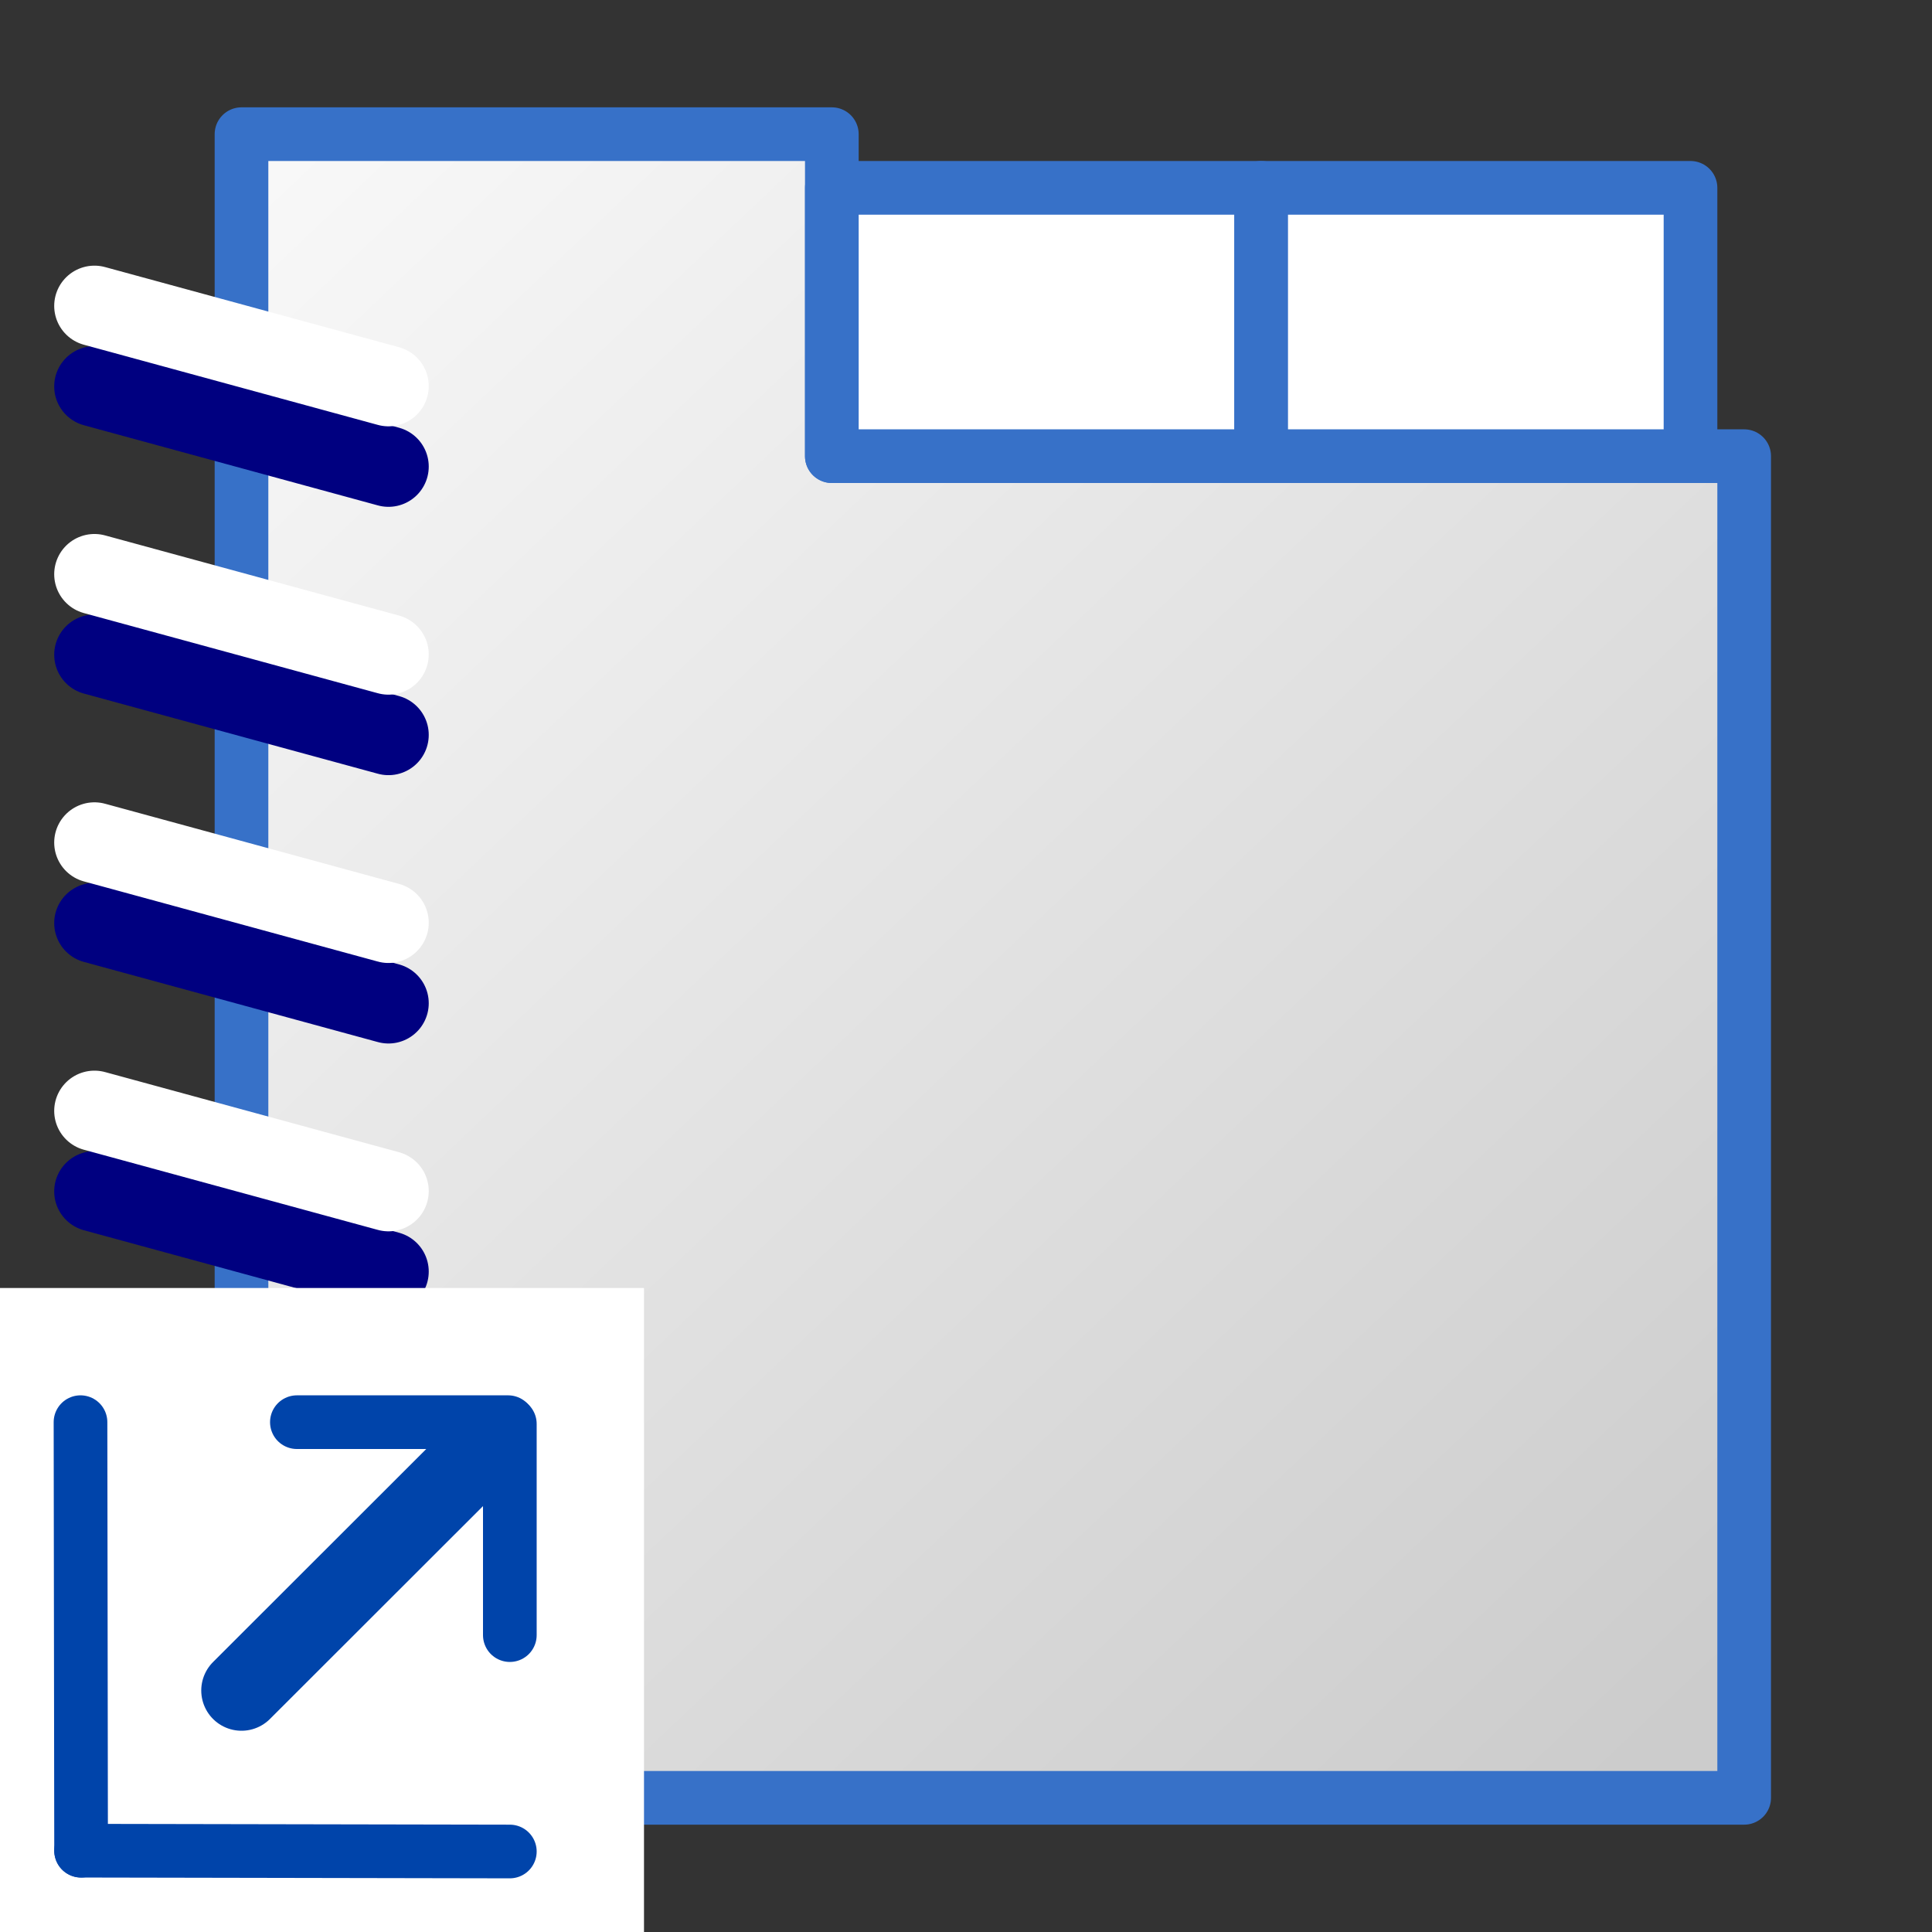
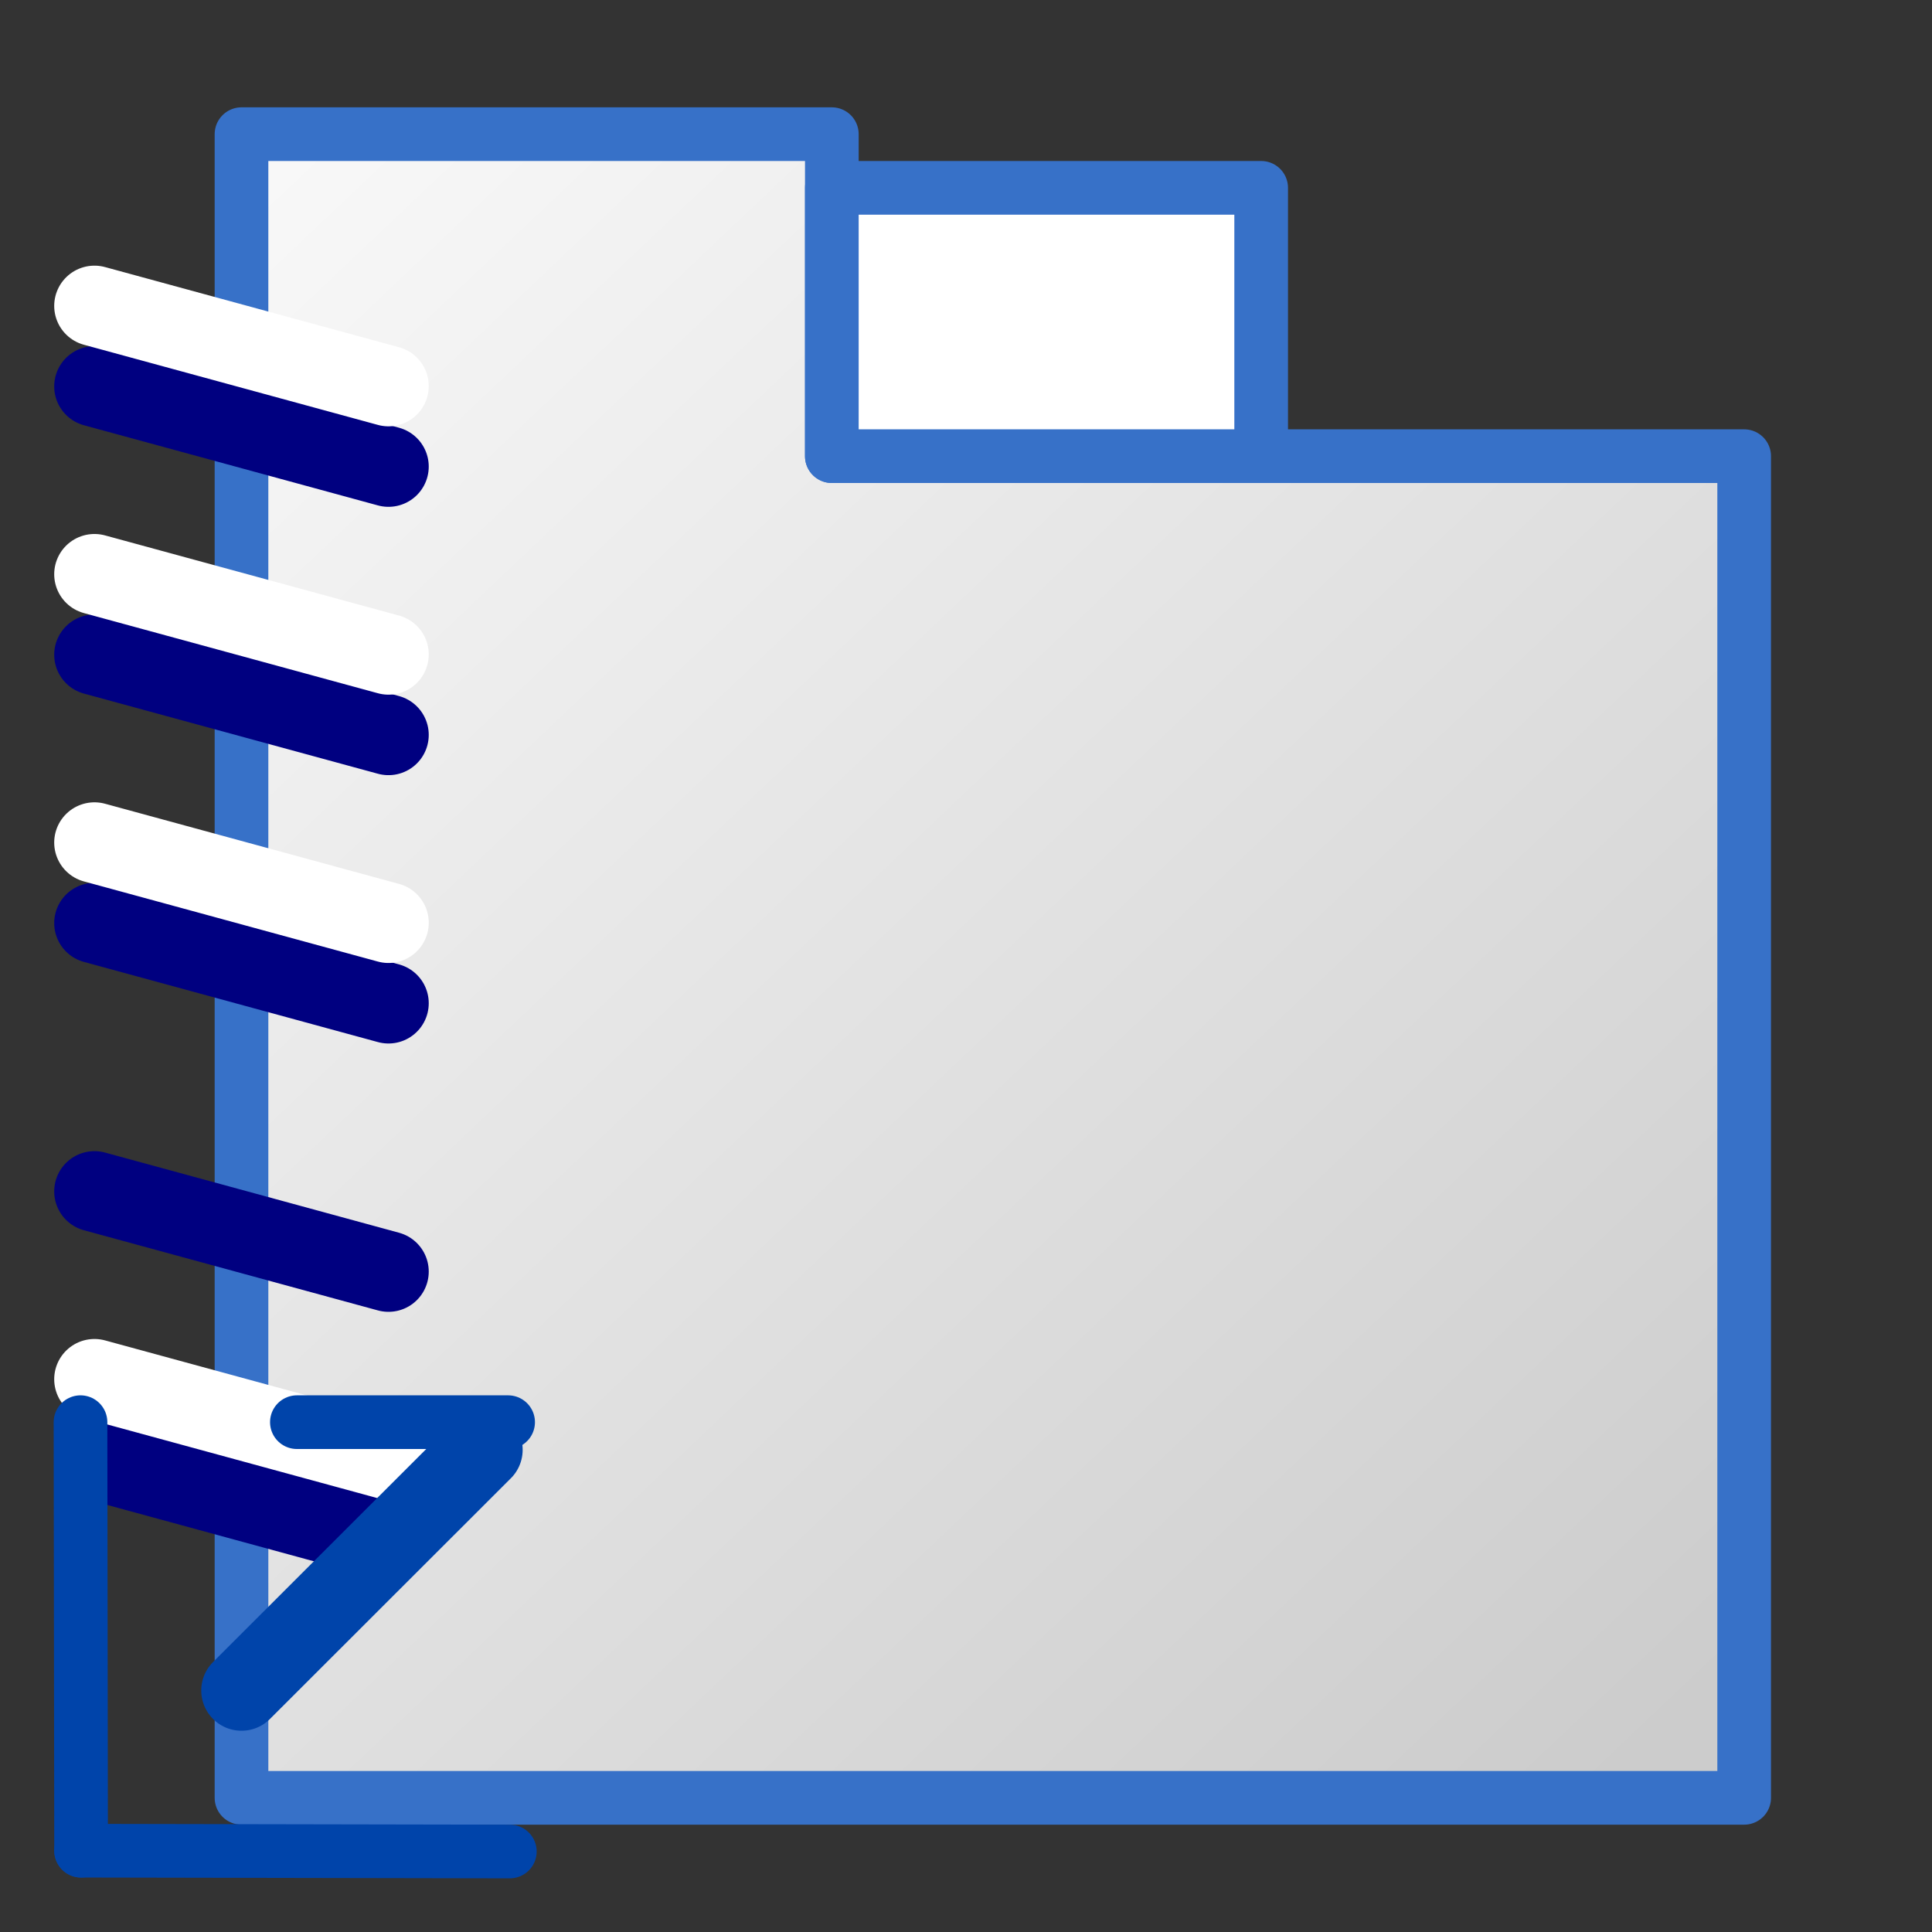
<svg xmlns="http://www.w3.org/2000/svg" xmlns:ns1="http://sodipodi.sourceforge.net/DTD/sodipodi-0.dtd" xmlns:ns2="http://www.inkscape.org/namespaces/inkscape" height="36" viewBox="0 0 36 36" width="36" version="1.1" id="svg211" ns1:docname="textendednotebook_150.svg" ns2:export-filename="textendednotebook_150.png" ns2:export-xdpi="96" ns2:export-ydpi="96" ns2:version="1.2.1 (9c6d41e410, 2022-07-14)">
  <rect x="0" y="0" width="36" height="36" fill="#333333" stroke="none" />
  <defs id="defs215" />
  <ns1:namedview id="namedview213" pagecolor="#ffffff" bordercolor="#666666" borderopacity="1.0" ns2:showpageshadow="2" ns2:pageopacity="0.0" ns2:pagecheckerboard="0" ns2:deskcolor="#d1d1d1" showgrid="true" ns2:zoom="25.5" ns2:cx="17.980392" ns2:cy="18" ns2:current-layer="svg211">
    <ns2:grid type="xygrid" id="grid1266" />
  </ns1:namedview>
  <linearGradient id="a" gradientTransform="matrix(1.525,0,0,1.525,-0.838,-1568.04)" gradientUnits="userSpaceOnUse" x1="21.5" x2="3.5" y1="1048.862" y2="1029.862">
    <stop offset="0" stop-color="#ccc" id="stop172" />
    <stop offset="1" stop-color="#f9f9f9" id="stop174" />
  </linearGradient>
  <path d="m 4.5,2.5 h 11 v 6 h 17 v 25 h -28 z" fill="url(#a)" stroke="#3771c8" stroke-linejoin="round" id="path177" style="fill:url(#a);stroke-linecap:round" />
  <rect fill="#ffffff" fill-rule="evenodd" height="5" ry="1.8999999e-05" stroke="#3771c8" stroke-linejoin="round" width="8" x="15.5" y="3.5" id="rect191" />
-   <path d="m 23.5,3.5 h 8 v 5 h -8 z" fill="#ffffff" fill-rule="evenodd" stroke="#3771c8" stroke-linejoin="round" id="path193" />
  <g fill="none" stroke-width="1.5" id="g199" transform="translate(0,-1016.4)" style="stroke-linecap:round">
    <g stroke="#000080" id="g185">
      <path d="m 1.76,1023.6 5.479,1.494" id="path175" />
      <path d="m 1.76,1028.6 5.479,1.494" id="path177-8" />
      <path d="m 1.76,1033.6 5.479,1.494" id="path179" />
      <path d="m 1.76,1038.6 5.479,1.494" id="path181" />
      <path d="m 1.76,1043.6 5.479,1.494" id="path183" />
    </g>
    <g stroke="#ffffff" id="g197">
      <path d="m 1.76,1022.1 5.479,1.494" id="path187" />
      <path d="m 1.76,1027.1 5.479,1.494" id="path189" />
      <path d="m 1.76,1032.1 5.479,1.494" id="path191" />
-       <path d="m 1.76,1037.1 5.479,1.494" id="path193-2" />
      <path d="m 1.76,1042.1 5.479,1.494" id="path195-9" />
    </g>
  </g>
-   <path d="M 0,24 H 12 V 36 H 0 Z" fill="#ffffff" fill-rule="evenodd" id="path195" />
  <path d="M 4.5,31.5 8.989,27.015" fill="none" stroke="#0044aa" stroke-linecap="round" stroke-width="1.5" id="path197" />
  <path d="M 5.532,26.5 H 9.468" fill="none" stroke="#0044aa" stroke-linecap="round" id="path199" />
-   <path d="M 9.5,30.468 V 26.532" fill="none" stroke="#0044aa" stroke-linecap="round" id="path201" />
  <path d="M 9.5,34.5 1.511,34.485" id="path203" style="fill:none;stroke:#0044aa;stroke-linecap:round" />
  <path d="m 1.5,26.5 0.011,7.985" id="path205" style="fill:none;stroke:#0044aa;stroke-linecap:round" />
</svg>